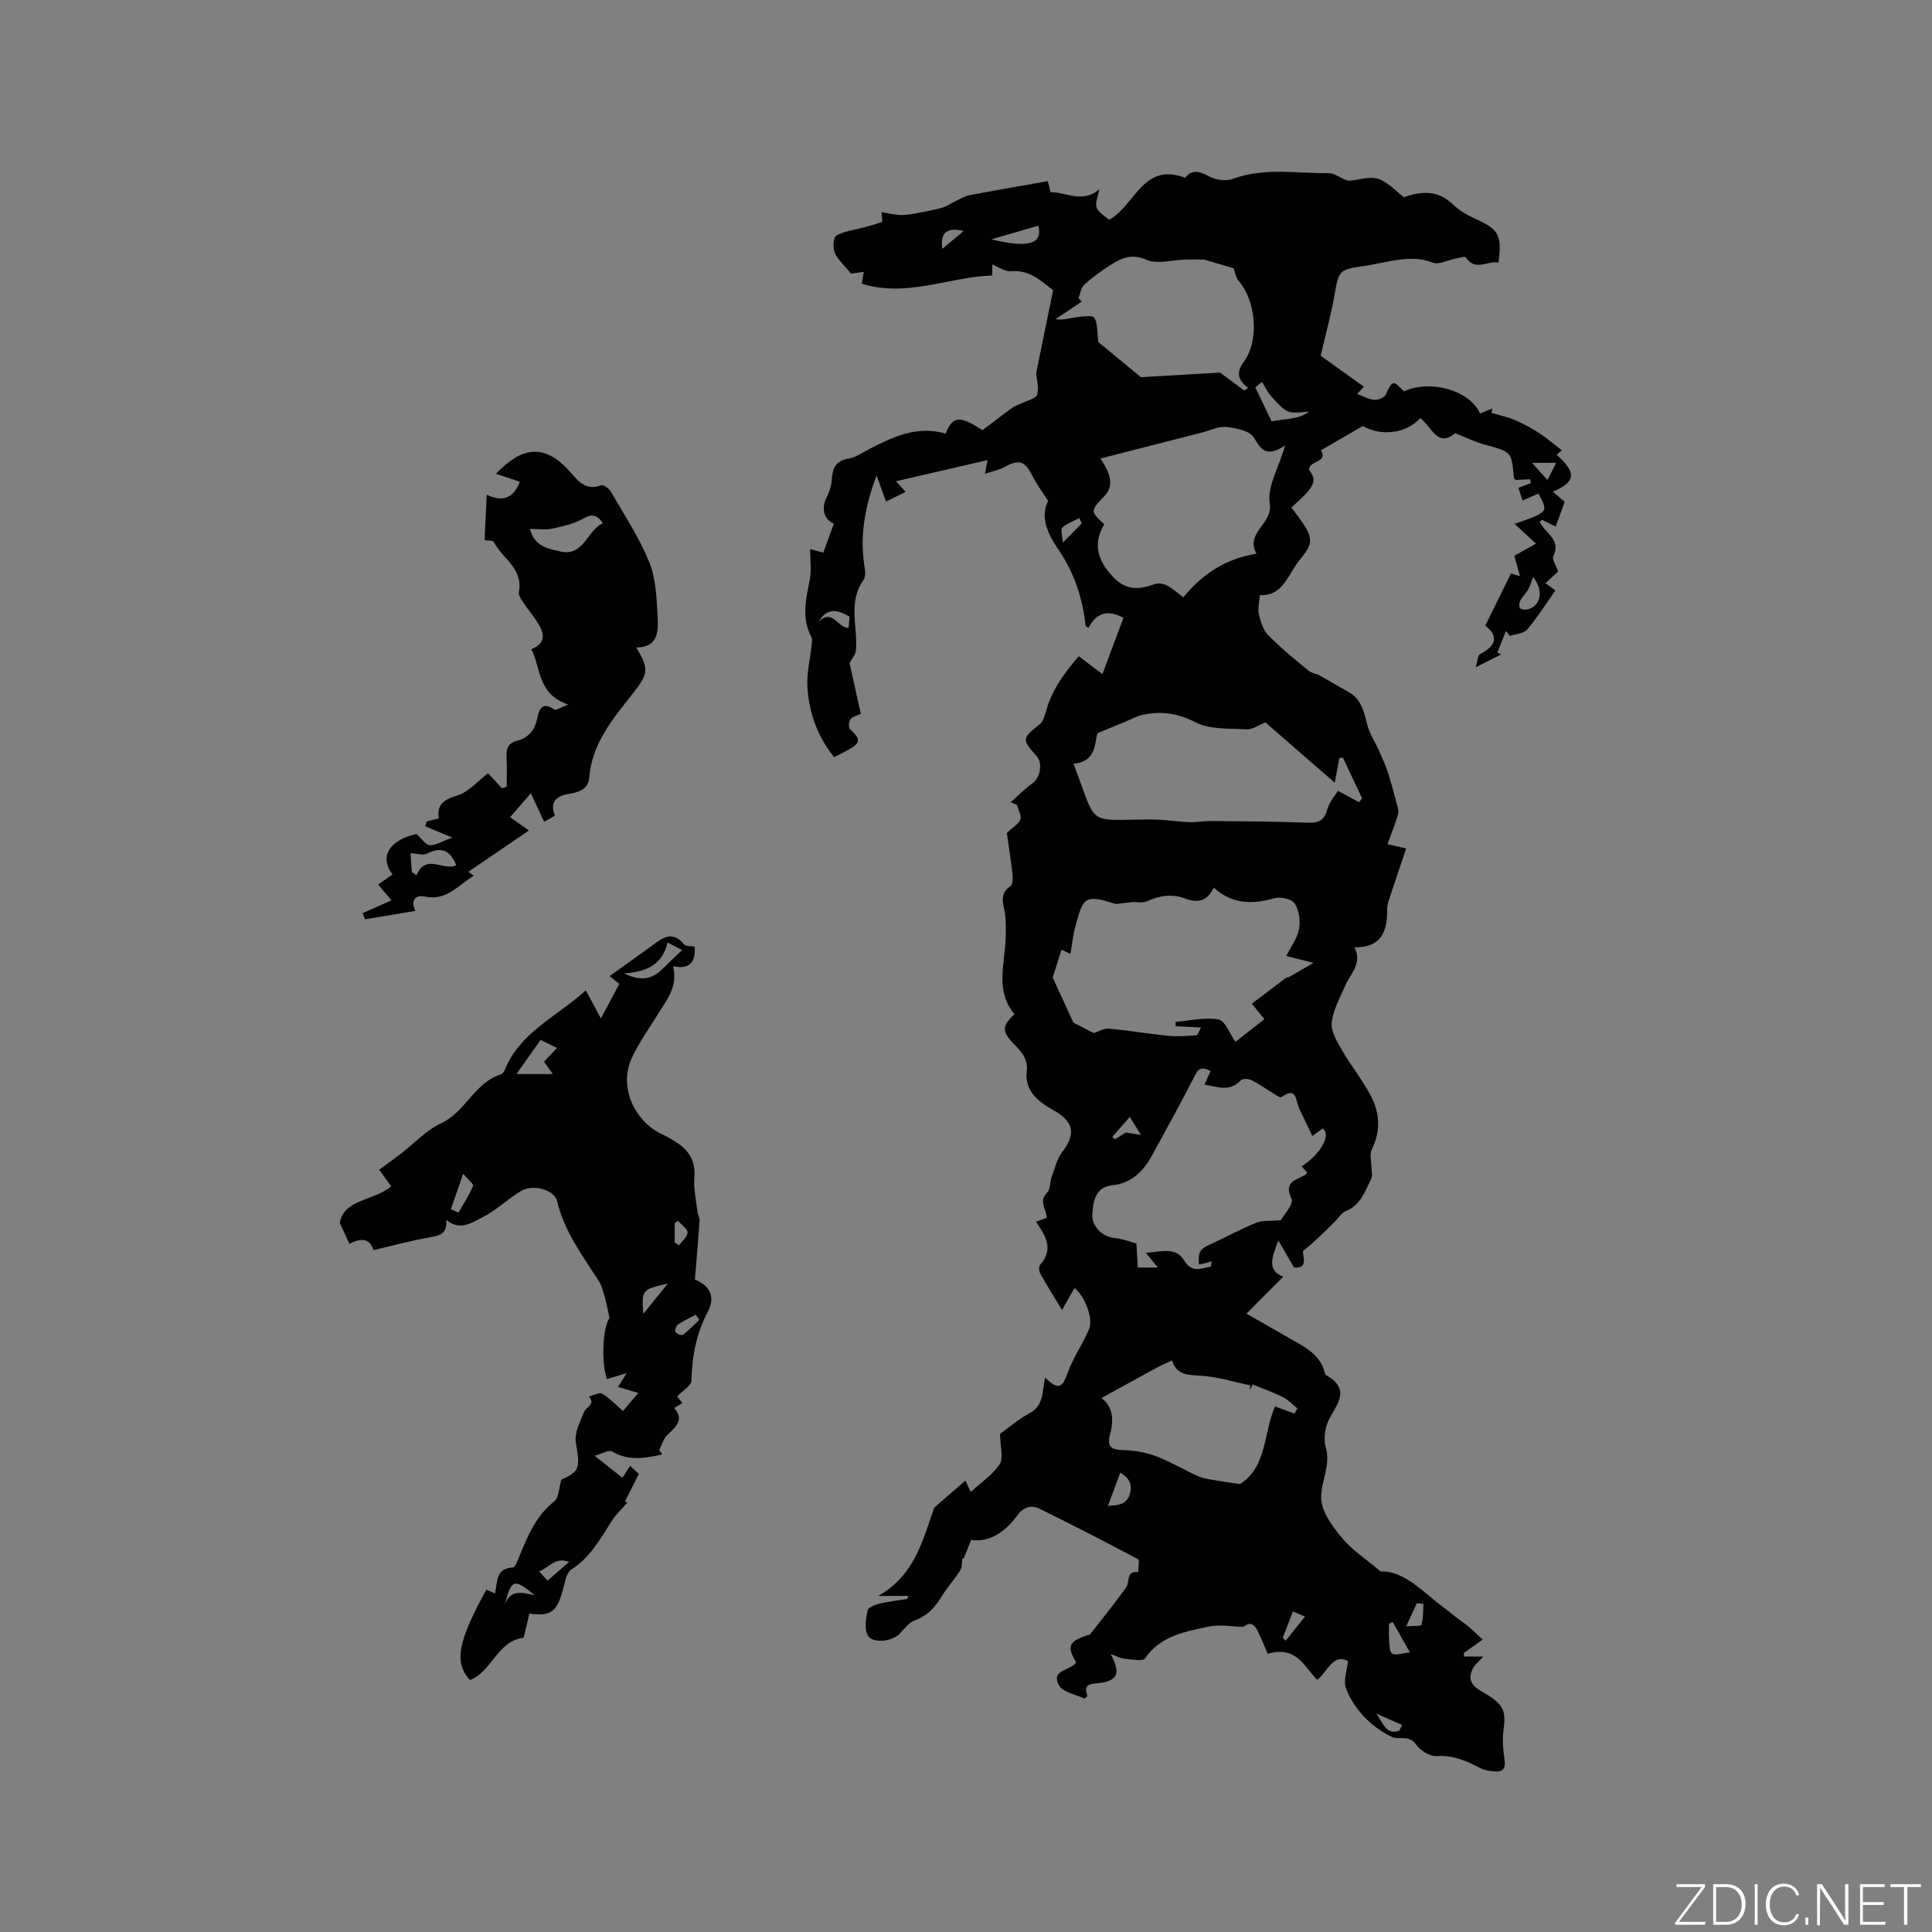
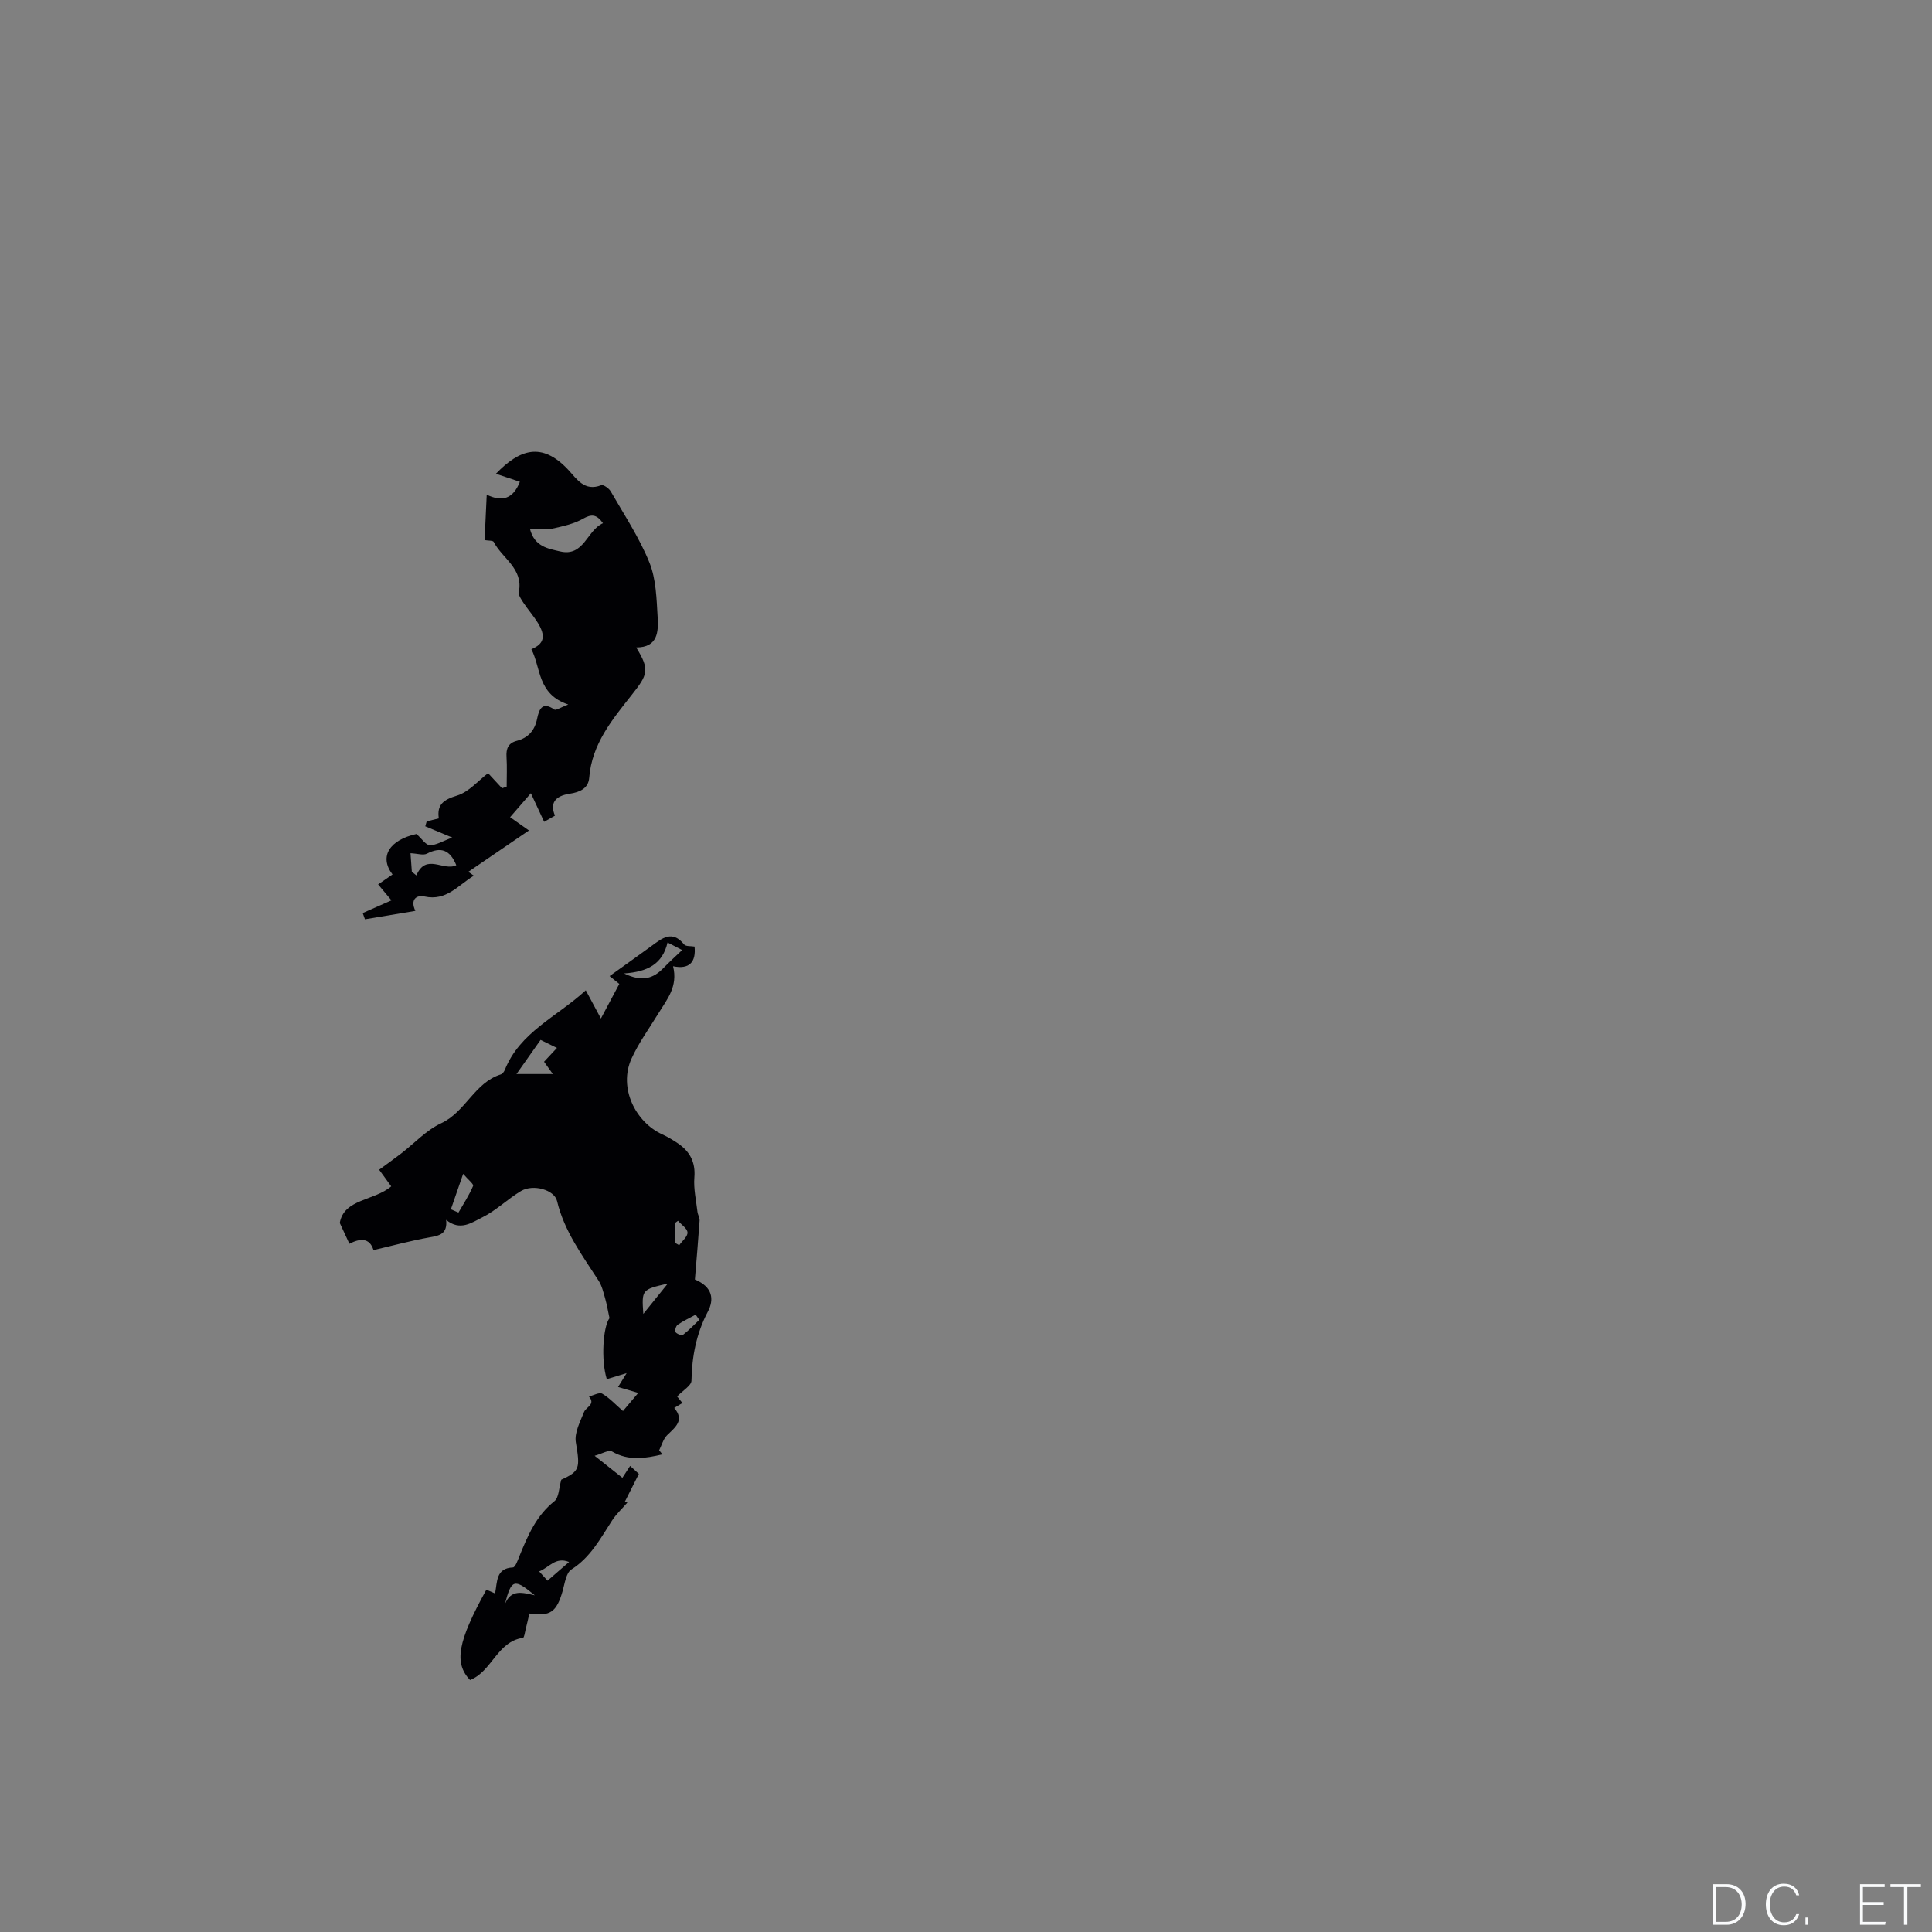
<svg xmlns="http://www.w3.org/2000/svg" enable-background="new 0 0 400 400" viewBox="0 0 400 400">
  <rect x="0" y="0" width="400" height="400" fill="#808080" stroke="none" />
  <g fill="#fafbfc">
-     <path d="m346.9 398 5.4-7.3h-5.2v-.6h5.9v.6l-5.4 7.2h5.5l-.1.6h-6.2v-.5z" />
    <path d="m354.7 390.1h2.8c2.3 0 3.9 1.6 3.9 4.1s-1.6 4.3-3.9 4.3h-2.8zm.6 7.8h2c2.2 0 3.3-1.6 3.3-3.6 0-1.8-1-3.6-3.3-3.6h-2z" />
-     <path d="m363.9 390.1v8.4h-.6v-8.4z" />
    <path d="m372.5 396.3c-.4 1.3-1.4 2.3-3.2 2.3-2.4 0-3.7-1.9-3.7-4.3 0-2.3 1.2-4.3 3.7-4.3 1.8 0 2.9 1 3.2 2.4h-.6c-.4-1.1-1.1-1.8-2.5-1.8-2.1 0-3 1.9-3 3.7s.9 3.7 3 3.7c1.4 0 2.1-.7 2.5-1.7z" />
    <path d="m373.8 398.5v-1.5h.6v1.5z" />
-     <path d="m376.2 398.5v-8.4h1c1.3 2 4.4 6.7 4.9 7.6-.1-1.2-.1-2.4-.1-3.8v-3.8h.7v8.4h-.9c-1.2-1.9-4.4-6.8-5-7.7.1 1.1 0 2.3 0 3.9v3.9h-.6z" />
    <path d="m390 394.4h-4.3v3.5h4.7l-.1.6h-5.2v-8.4h5.1v.6h-4.5v3.1h4.3z" />
    <path d="m394.2 390.7h-2.8v-.6h6.3v.6h-2.8v7.8h-.7z" />
  </g>
-   <path d="m285.87 325.36c4.89-.19 8.76 4.3 13.02 7.45 1.29.95 2.69 2.19 4.16 3.19 1.34.91 2.47 2.14 3.94 3.45-1.61 1.14-2.77 1.97-3.93 2.79.03.24.06.48.08.72h3.95c-.89 1.03-1.81 1.73-2.24 2.66-1.45 3.16 1.32 4.15 3.16 5.31 3.22 2.03 3.84 3.43 3.29 7.13-.31 2.04-.1 4.21.21 6.28.29 1.97-.51 2.58-2.23 2.4-.94-.1-1.96-.22-2.77-.65-2.84-1.5-5.61-2.74-9.05-2.51-1.4.09-3.42-1.14-4.26-2.38-1.47-2.17-3.57-.86-5.1-1.62-2.06-1.02-4.07-2.44-5.64-4.11-1.61-1.72-3.03-3.82-3.83-6.02-.52-1.44.22-3.34.45-5.53-3.1-1.72-4.22 2.24-6.38 3.88-2.64-2.67-4.23-7.15-10.23-5.4-.56-1.28-1.27-3.07-2.11-4.78-.95-1.92-1.99-1.53-2.95-.78-2.38-.06-4.86-.57-7.12-.08-4.88 1.06-9.98 1.87-13.23 6.58-.48.69-2.8.22-4.26.08-.85-.08-1.67-.55-2.86-.97 2.22 4.05 1.44 5.59-2.58 6.04-1.45.16-3.15.04-2.22 2.67-.21.17-.43.34-.64.51-1.81-.88-4.46-1.3-5.25-2.74-1.8-3.26 2.45-3.02 3.56-4.75-1.94-3.25-1.55-4.31 2.06-5.53.3-.1.71-.14.88-.35 2.5-3.19 5.05-6.35 7.41-9.64.79-1.1-.12-3.47 2.48-3.17 0-.92.34-2.47-.03-2.67-6.69-3.57-13.44-7.03-20.24-10.39-1.75-.86-3.39-.53-4.7 1.25-2.47 3.36-5.6 5.7-9.61 5.16-.64 1.58-1.11 2.75-1.58 3.92-.08-.05-.16-.1-.24-.14-.13.85-.01 1.85-.43 2.51-1.12 1.78-2.59 3.35-3.68 5.14-1.42 2.32-2.98 4.23-5.7 5.2-1.25.44-2.22 1.78-3.2 2.81-1.5 1.57-5.55 2.09-6.56.31-.76-1.34-.39-3.5-.04-5.19.13-.63 1.59-1.18 2.54-1.4 1.84-.45 3.75-.64 5.62-.95.04-.01.07-.14.29-.63-1.95 0-3.71 0-6.27 0 7.58-4.26 9.23-11.51 11.61-18.27 2.12-1.84 4.24-3.69 6.46-5.62.3.65.72 1.53 1.1 2.35 2.08-1.91 4.52-3.5 5.99-5.73.84-1.28.11-3.59.07-6.27 1.45-1.03 3.7-2.98 6.25-4.37 2.76-1.5 2.48-4.29 3.08-7.32 2.95 3.01 3.72 1.71 4.65-.9 1.13-3.15 3.13-5.97 4.45-9.07.94-2.2-.84-6.82-2.99-8.56-.37.63-.73 1.24-1.08 1.85-.36.63-.71 1.27-1.52 2.72-1.71-2.84-3.17-5.16-4.51-7.56-.26-.47-.34-1.45-.04-1.78 2.88-3.2 1.22-5.96-.85-8.95.79-.28 1.53-.54 2.23-.78.01-1.7-1.76-3.35.09-5.25.7-.72.56-2.22.96-3.3.65-1.77 1.1-3.74 2.21-5.18 2.91-3.78 2.24-6.28-1.88-8.58-2.98-1.66-6.01-3.9-5.51-8.1.31-2.59-1.22-4.09-2.77-5.72-2.42-2.53-2.36-3.6.23-6.07-4.1-4.85-1.96-10.45-1.82-15.87.05-1.98.09-4.03-.33-5.94-.42-1.93-.59-3.41 1.31-4.68.49-.33.52-1.64.43-2.47-.36-3.13-.85-6.25-1.18-8.54 1.4-1.33 2.56-1.94 2.81-2.81.24-.86-.43-1.99-.71-3-.43-.19-.86-.38-1.29-.57 1.51-1.33 2.92-2.8 4.55-3.95 1.5-1.05 2.13-4.09.87-5.51-3.18-3.58-3.12-3.71.61-6.7.71-.57.96-1.72 1.29-2.7 1.25-4.57 3.99-8.12 6.76-11.36 1.49 1.13 2.97 2.25 4.9 3.71 1.6-4.27 2.98-7.97 4.36-11.66-3.34-1.82-5.65-.94-7.21 2.03-.33-.16-.61-.22-.62-.32-.62-5.74-2.3-10.96-5.65-15.86-2.01-2.93-3.9-6.61-2.11-10.04-1.22-1.91-2.41-3.48-3.27-5.21-1.52-3.06-2.75-3.48-5.67-1.86-1.14.64-2.51.89-4.14 1.44.22-1.19.35-1.87.53-2.83-6.33 1.46-12.37 2.86-18.96 4.38.97 1.05 1.41 1.53 2.02 2.2-1.5.73-2.88 1.4-4.08 1.99-.6-1.65-1.16-3.19-1.96-5.4-2.4 6.47-3.42 12.19-2.59 18.18.16 1.14.46 2.65-.09 3.43-3.3 4.61-1.2 9.67-1.57 14.51-.07.99-.92 1.92-1.34 2.74.76 3.41 1.52 6.86 2.33 10.5-.75.37-1.69.57-2.15 1.15-.36.45-.42 1.72-.08 2.04 2.22 2.03 2.23 2.81-.29 4.23-.99.56-2.01 1.05-3.02 1.56-3.46-4.35-5.18-9.23-5.51-14.47-.19-2.93.58-5.93.89-8.9.05-.5.14-1.11-.08-1.52-2.07-3.92-1.13-7.85-.32-11.87.38-1.9.07-3.93.07-6.33.86.23 1.73.46 2.73.73.65-1.78 1.41-3.88 2.18-5.99-2.07-.93-2.64-3.06-1.54-5.32.56-1.15 1.02-2.45 1.1-3.71.15-2.37.73-3.99 3.47-4.44 1.58-.26 3.04-1.33 4.52-2.09 4.89-2.52 9.81-4.77 15.59-3.09 1.5-3.65 2.84-3.82 7.63-.71 2.07-1.56 4.16-3.18 6.3-4.72.58-.42 1.32-.6 1.97-.92 1.07-.54 2.8-.9 3.05-1.7.42-1.39-.09-3.06-.2-4.49 1.13-5.55 2.27-11.12 3.51-17.15-2.37-1.78-4.76-4.27-8.75-3.93-1.23.11-2.56-.88-3.85-1.38v2.26c-8.98.3-17.61 4.62-27.01 1.71.13-.79.23-1.43.4-2.45-1.29.18-2.39.34-2.61.37-1.36-1.67-2.73-2.83-3.38-4.3-.45-1.02-.32-3.24.3-3.58 1.66-.94 3.73-1.15 5.64-1.67 1.29-.35 2.59-.71 3.85-1.17.12-.05-.05-.89-.13-2.02 1.04.17 2.43.51 3.84.59 1.1.06 2.22-.15 3.32-.35 1.81-.33 3.63-.65 5.4-1.16 1.05-.3 1.99-.99 2.99-1.46.91-.43 1.81-.97 2.78-1.15 5.28-1 10.57-1.9 16.1-2.88.08.3.29 1.15.58 2.29 3.15-.1 6.55 2.43 10.09-.61-.25 1.44-.92 2.82-.55 3.79.42 1.09 1.79 1.81 2.57 2.53 5.46-2.96 6.94-12.01 15.76-8.71 1.31-1.71 2.87-1.42 4.92-.3 1.36.75 3.5 1.07 4.9.55 6.53-2.44 13.24-1.11 19.86-1.21 1.46-.02 2.95 1.48 4.32 1.58 2.01-.18 4.21-.97 5.97-.39 2.02.66 3.64 2.54 5.32 3.8 3.77-1.34 7.13-1.45 10.21 1.55 1.33 1.29 3.09 2.25 4.8 3.03 4.61 2.09 5.34 3.32 4.56 8.96-2.21-.48-4.74 1.95-6.77-1.09-.19-.29-1.55.17-2.35.32-1.49.29-3.23 1.25-4.43.79-3.74-1.45-7.29-.63-10.92.07-1.04.2-2.08.43-3.12.58-5.53.8-5.42.81-6.42 6.37-.7 3.91-1.76 7.76-2.8 12.24 2.52 1.81 5.68 4.08 8.95 6.42-.44.48-.82.9-1.39 1.51 1.27.45 2.39 1.1 3.57 1.2.77.07 2.04-.45 2.33-1.06 1.41-3.02 1.49-3.1 3.77-.69 5.49-2.53 13.64-.22 15.76 4.57.85-.34 1.71-.69 2.57-1.03-.07.31-.14.62-.21.92 1.6.47 3.26.79 4.78 1.44 1.79.76 3.53 1.71 5.16 2.77 1.62 1.05 3.09 2.35 4.63 3.54-.13.12-.6.52-1.07.92 4.16 3.69 4 5.61-.78 7.64.91.78 1.76 1.51 2.45 2.1-.64 1.76-1.23 3.37-1.86 5.11-.94-.46-1.89-.93-2.85-1.4-.16.17-.32.34-.48.5.43.58.81 1.22 1.3 1.74 1.44 1.5 2.73 2.89 1.53 5.29-.33.66.57 1.92.99 3.19-.63.58-1.54 1.42-2.61 2.4.78.57 1.4 1.03 2.06 1.52-2 2.82-3.74 5.61-5.85 8.09-.72.84-2.35.9-3.57 1.32-.28-.34-.56-.68-.84-1.02-.58 1.48-1.17 2.96-1.75 4.44.26.14.51.28.77.43-1.49.74-2.98 1.49-5.26 2.63.41-1.34.42-2.45.89-2.7 3.51-1.85 3.79-3.76 1.1-5.92 1.77-3.59 3.5-7.11 5.31-10.79.05.02.71.21 1.87.56-.52-1.84-.92-3.29-1.18-4.22 1.46-.81 2.93-1.63 4.48-2.5-1.79-1.67-2.97-2.77-4.41-4.11 7.02-2.44 7.02-2.44 4.92-6.27-1.01.44-2.03.9-3.27 1.44-.31-.93-.59-1.79-.87-2.64.97-.37 1.79-.67 2.61-.98-.06-.26-.12-.52-.18-.79-.99.05-1.98.1-2.97.15-.13-.15-.37-.28-.39-.43-.48-5.45-.5-5.38-6.04-6.88-1.99-.54-3.87-1.48-6.13-2.38-3.63 3.15-4.93-1.43-7.22-3.12-2.97 3.27-8.1 3.79-11.91 1.65-3.08 1.79-5.86 3.4-8.65 5.02 1.56 2.6-2.53 2.09-2.46 4.04 1.75 2.33 1.23 3.46-3.67 7.8 4.59 5.97 4.96 7.01 1.89 10.63-2.51 2.97-3.56 7.86-8.41 7.49-.09 1.47-.46 2.82-.19 4.02.35 1.52.88 3.25 1.93 4.31 2.57 2.61 5.43 4.95 8.27 7.27.77.63 1.89.81 2.1.9 2.53 1.45 4.39 2.55 6.27 3.59 2.86 1.58 3.2 4.48 3.99 7.22.47 1.61 1.46 3.07 2.16 4.62.68 1.51 1.39 3.02 1.91 4.59.73 2.21 1.31 4.47 1.91 6.72.19.7.46 1.51.28 2.14-.6 2.01-1.39 3.97-2.21 6.21 1.34.3 2.3.52 3.88.88-1.13 3.36-2.24 6.59-3.3 9.82-.3.9-.65 1.85-.64 2.77.06 4.59-1.22 8-6.77 7.87 1.66 3.35-.76 5.36-1.82 7.76-1.12 2.55-2.57 5.11-2.89 7.79-.21 1.81 1.07 3.94 2.09 5.7 1.89 3.29 4.33 6.28 6.07 9.63 1.82 3.51 1.99 7.26.12 11.01-.46.92-.08 2.26-.08 3.41 0 .89.33 1.93-.03 2.64-1.27 2.55-2.13 5.41-5.22 6.66-.99.4-1.66 1.58-2.48 2.39-2.06 2.04-4.12 4.07-6.43 5.91.03 1.49 1.07 3.63-1.85 3.41-.98-1.69-1.89-3.28-3.24-5.61-1.41 3.68-2.35 6.21 1.01 7.5-2.47 2.48-4.83 4.86-7.61 7.66 3.46 1.98 6 3.43 8.54 4.89 3.2 1.84 6.73 3.34 7.71 7.48.02.1.05.24.13.29 6.21 3.48 1.11 7.06.16 10.66-.36 1.36-.54 2.99-.14 4.29 1.13 3.77-1.03 7.17-.94 10.59.07 2.77 2.29 5.78 4.23 8.13 2.01 2.51 4.88 4.34 8.11 7.05zm-59.41-111.47c1.08-.34 2.13-1.02 3.11-.93 4.09.38 8.15 1.08 12.24 1.49 1.95.19 3.94.04 5.9-.11.3-.02.54-.89.94-1.61-1.99-.1-3.63-.18-5.27-.25 0-.3-.01-.61-.01-.91 2.99-.24 6.07-1.01 8.92-.5 1.36.25 2.29 2.93 3.5 4.63 1.87-1.47 3.91-3.07 5.99-4.69-1.09-1.35-1.94-2.41-2.6-3.21 2.5-1.89 4.91-3.72 7.33-5.55.02.07.04.14.05.22 1.56-.9 3.11-1.8 5.37-3.11-2.49-.64-3.9-1-5.61-1.44.98-1.98 2.28-3.68 2.63-5.57.31-1.69.02-3.87-.88-5.28-.59-.92-2.91-1.46-4.15-1.11-4.54 1.27-8.74 1.35-12.62-2.19-1.39 2.95-3.49 3.18-5.9 2.27-2.76-1.04-5.34-.63-7.97.57-.86.4-2.04.09-3.06.17-1.1.09-2.19.26-3.29.39-1.93-.5-4.32-1.52-5.94-.81-1.3.57-1.84 3.21-2.38 5.03-.58 1.95-.77 4.02-1.14 6.11-.97-.47-1.52-.73-1.84-.88-.64 2.01-1.2 3.78-1.83 5.76 1.4 3.05 2.97 6.5 4.28 9.34 1.63.84 2.91 1.49 4.23 2.17zm24.17 7.86c-2.37-1.29-2.81.07-3.55 1.52-2.8 5.44-5.74 10.81-8.69 16.16-1.76 3.19-4.31 5.59-8.06 5.96-3.87.38-4 3.96-4.18 5.99-.19 2.04 1.64 4.71 4.82 4.97 1.44.12 2.84.71 4.31 1.1.11 1.79.2 3.44.3 4.98h4.15c-.92-1.12-1.6-1.96-2.49-3.04 3.05-.22 6.22-1.3 7.89 1.52 1.65 2.77 3.54 1.65 5.55 1.33.08-.01.08-.55.15-1.11-.53.17-.86.3-1.2.38-.45.11-.91.19-1.4.29-.18-2.72.19-3.19 2.44-4.22 3.14-1.43 6.17-3.12 9.36-4.41 1.36-.55 3.02-.35 5.17-.54.56-1.04 2.7-3.37 2.2-4.42-1.72-3.58.94-3.86 2.81-4.94.16-.09.26-.31.43-.51-.39-.42-.78-.84-1.18-1.27 3.95-2.5 6.22-6.53 4.4-7.85-.56.4-1.15.82-2.16 1.55-.97-2.03-1.84-3.9-2.74-5.75-.73-1.5-.44-4.7-3.68-2.25-.21.16-1.05-.44-1.56-.75-1.53-.93-2.99-2-4.59-2.8-.62-.31-1.88-.36-2.24.03-2.27 2.47-4.75 1.35-7.52.88.48-1.1.85-1.91 1.26-2.8zm-28.36-63.64c.93 2.56 1.69 4.65 2.46 6.73 1.63 4.39 2.44 4.94 7.17 4.91 2.52-.02 5.05-.14 7.57-.06 2.24.07 4.46.44 6.7.53 1.47.06 2.95-.25 4.43-.24 6.78.07 13.55.09 20.32.36 2.37.1 3.33-.75 3.95-2.93.43-1.49 1.59-2.77 2.14-3.68 1.95 1.05 3.16 1.71 4.38 2.36.2-.27.4-.55.61-.82-1.32-2.81-2.65-5.62-3.97-8.42-.24.04-.49.07-.73.11-.27 1.43-.54 2.86-.95 5.09-5.14-4.47-9.88-8.58-14.36-12.48-1.43.55-2.69 1.5-3.89 1.43-3.57-.2-7.57.08-10.57-1.45-3.68-1.89-7.07-2.37-10.84-1.57-1.35.29-2.62 1-3.92 1.53-1.57.64-3.14 1.29-5.51 2.27-.71 1.82-.08 5.89-4.99 6.33zm37.87-43.47c-2.41-4.45 3.47-6.15 2.75-10.42-.57-3.4 1.82-7.31 3.19-12.01-3.98 2.64-4.98.85-6.5-1.65-.84-1.39-3.67-1.93-5.68-2.16-1.57-.18-3.27.7-4.91 1.12-7.01 1.79-14.03 3.59-21.16 5.41 2.48 3.68 2.64 5.92.76 7.85-2.86 2.94-2.86 3.13.04 5.77-2.09 3.46-1.75 6.68 1.06 10.05 2.78 3.33 5.23 3.87 9.44 2.31.71-.26 1.8-.05 2.51.33 1.17.62 2.18 1.56 3.35 2.44 4.04-4.95 8.94-8.05 15.15-9.04zm-36.86-52.92c.23.24.46.48.69.72-1.81 1.21-3.63 2.42-5.44 3.64 1.64.25 2.94-.23 4.28-.4 1.29-.17 3.41-.48 3.76.1.74 1.25.56 3.03.82 5.03 2.82 2.33 6.12 5.06 8.81 7.28 5.5-.32 10.72-.62 16.41-.95 1.3.97 3.17 2.36 5.04 3.75.26-.2.51-.39.77-.59-2.12-1.58-2.55-3.14-.96-5.3 3.29-4.47 2.64-12.54-.97-16.79-.64-.76-.8-1.92-1.1-2.68-1.87-.55-3.85-1.13-6.13-1.8-1.02 0-2.42-.03-3.82.01-2.72.07-5.81 1.03-8.06.05-3-1.31-5.04-.43-7.25.95-1.97 1.22-3.87 2.6-5.59 4.14-.71.62-.86 1.87-1.26 2.84zm35.47 226.06c.03-.32.07-.63.1-.95-3.39-.71-6.76-1.79-10.19-2-2.65-.17-5.01-.06-6-3.16-1.28.6-2.35 1.05-3.36 1.6-3.76 2.04-7.5 4.12-11.25 6.18 2.22 1.7 2.64 4.21 1.82 7.32-.76 2.88.1 3.39 3.03 3.48 2.23.06 4.54.52 6.62 1.31 2.95 1.13 5.68 2.82 8.58 4.09 1.21.53 2.62.65 3.94.9 1.41.26 2.83.43 4.69.71 5.6-3.51 4.85-10.59 7.25-16.07 1.46.53 2.75 1.01 4.04 1.48.19-.36.39-.72.58-1.08-.99-.79-1.88-1.78-2.98-2.33-1.93-.97-3.99-1.69-6.24-2.61.05-.1-.29.52-.63 1.13zm-53.5-238.23c7.78 1.92 10.71.89 9.71-2.82-3.25.94-6.48 1.88-9.71 2.82zm65.81 35.65c-4.5.47-4.53.5-7.82-3.09-.8-.88-1.31-2.02-1.96-3.04-.46.38-.92.76-1.38 1.13 1.09 2.28 2.18 4.56 3.37 7.04 2.61-.58 5.49-.28 7.79-2.04zm-41.68 226.57c1.81-.16 4.1-.01 4.65-2.92.38-1.99-.64-3.1-2.09-3.95-.94 2.51-1.7 4.53-2.56 6.87zm88.02-192.35c-.4 1.09-.6 1.92-1 2.62-.45.79-1.17 1.43-1.6 2.23-.24.45-.37 1.28-.12 1.6.26.33 1.09.43 1.59.31 2.75-.72 3.42-3.83 1.13-6.76zm-29.07 216.37c-.25.14-.5.27-.75.41 0 1.14-.08 2.28.02 3.41.09.98.09 2.46.66 2.77.74.41 2-.1 3.65-.28-1.42-2.49-2.5-4.4-3.58-6.31zm6.38-3.72c-.46-.05-.92-.09-1.37-.14-.63 1.37-1.25 2.74-2.2 4.79 1.5-.13 3.1-.03 3.18-.32.35-1.39.3-2.88.39-4.33zm-125.23-203.35c2.89-2.89 3.99 1.43 6.22 1.25.07-.84.13-1.6.19-2.3-2.33-1.31-4.49-2.11-6.41 1.05zm63.61 105.76c1.41.22 2.27.36 3.13.49-.69-1.12-1.38-2.23-2.31-3.73-1.49 1.7-2.56 2.92-3.62 4.13.18.17.35.34.53.52.87-.54 1.73-1.08 2.27-1.41zm-33.59-186.64c-3.53-.93-4.92.49-4.4 3.67 1.59-1.33 3-2.5 4.4-3.67zm66.08 291.26c.2.2.41.39.61.59 1.27-1.59 2.54-3.18 3.99-4.99-1.13-.49-1.86-.8-2.49-1.07-.74 1.93-1.43 3.7-2.11 5.47zm54.8-239.72c.53-1.03 1.01-1.97 1.81-3.55-1.84 0-3.17 0-5 0 1.41 1.57 2.28 2.54 3.19 3.55zm-96.41 8.98c-.17-.37-.33-.73-.5-1.1-1.2.63-2.54 1.09-3.53 1.97-.39.35.02 1.59.1 3.13 1.74-1.78 2.84-2.89 3.93-4zm65.77 249.93c.18-.39.35-.77.53-1.16-1.8-.8-3.61-1.59-5.41-2.39 1.41 1.64 2.03 4.69 4.88 3.55z" fill="#010104" />
  <path d="m137.15 301.11c-3.53.82-6.99 1.42-10.44-.6-.69-.4-2.14.5-3.6.89 2.23 1.76 3.82 3.02 5.75 4.56.38-.58.95-1.46 1.6-2.46.93.85 1.53 1.4 1.81 1.65-1.03 2.04-1.95 3.88-2.88 5.72.17.07.34.14.5.22-1.06 1.23-2.28 2.35-3.16 3.7-2.41 3.71-4.45 7.63-8.43 10.15-1.1.7-1.37 2.88-1.81 4.44-1.24 4.35-2.56 5.34-6.89 4.68-.25 1.09-.5 2.2-.78 3.3-.15.61-.28 1.69-.55 1.73-5.37.79-6.42 6.98-10.96 8.74-3.35-3.56-2.57-7.91 3.39-18.71.53.23 1.07.47 1.8.79.48-2.43.14-5.23 3.7-5.39.49-.02 1-1.5 1.35-2.36 1.72-4.22 3.45-8.35 7.23-11.35.95-.76.93-2.75 1.43-4.46 3.88-1.75 3.9-2.44 3.01-7.74-.33-1.95.89-4.25 1.7-6.27.43-1.06 2.44-1.54 1.02-3.21.93-.23 2.15-.93 2.75-.58 1.51.89 2.75 2.25 4.29 3.59 1-1.19 1.86-2.21 3.16-3.75-1.64-.48-2.86-.84-4.18-1.23.36-.58.98-1.58 1.78-2.87-1.55.47-2.83.86-4.11 1.25-1.24-3.99-.77-10.86.56-12.63-.34-1.57-.54-2.81-.88-4.01-.37-1.28-.67-2.65-1.37-3.74-3.38-5.24-7.12-10.25-8.61-16.5-.55-2.32-4.93-3.57-7.45-2.08-2.78 1.65-5.15 4.04-8.02 5.46-2.14 1.06-4.6 2.92-7.49.52.3 2.95-1.4 3.27-3.47 3.63-3.83.68-7.6 1.71-11.57 2.63-.81-2.62-2.82-2.44-4.99-1.31-.6-1.3-1.12-2.43-1.99-4.31.85-5 7.09-4.55 10.65-7.58-.79-1.09-1.53-2.1-2.5-3.44 1.52-1.12 3.03-2.2 4.5-3.32 2.77-2.13 5.25-4.87 8.33-6.3 5.07-2.35 6.9-8.4 12.34-10.11.34-.11.68-.54.83-.9 3.12-7.87 10.79-11.02 16.78-16.52 1.05 1.95 1.97 3.66 3.13 5.84 1.35-2.54 2.54-4.78 3.81-7.16-.86-.69-1.63-1.31-2.01-1.62 2.87-2.06 5.78-4.12 8.66-6.22 2.19-1.6 4.29-3.38 6.77-.33.36.44 1.41.3 2.16.44.32 3.17-1.03 4.78-4.45 4.07 1.05 4.21-1.26 6.86-3 9.7-1.91 3.13-4.11 6.13-5.61 9.44-2.75 6.08.89 13.17 6.36 15.66 1.15.52 2.25 1.19 3.3 1.9 2.44 1.68 3.62 3.87 3.36 7.02-.19 2.34.37 4.75.64 7.12.07.62.49 1.24.44 1.84-.28 4.08-.64 8.15-.97 12.18 3.69 1.53 4.01 4.12 2.69 6.63-2.39 4.54-3.3 9.26-3.4 14.32-.02 1.01-1.75 1.99-2.97 3.26.06.08.53.65 1.1 1.36-.55.33-1.07.64-1.7 1.02 2.18 2.55.25 3.97-1.46 5.63-.81.79-1.12 2.07-1.66 3.13.23.3.46.57.68.85zm-21.84-84.15c-1.35-.66-2.52-1.23-3.39-1.66-1.87 2.65-3.52 4.98-4.99 7.07h7.53c-.77-1.09-1.29-1.81-1.82-2.55.85-.91 1.57-1.68 2.67-2.86zm22.9-21.83c-1.04 4.48-4.15 6.08-9 6.41 3.76 1.84 6.08 1.03 8.18-1.15 1.19-1.23 2.46-2.37 3.84-3.69-1.14-.59-1.88-.97-3.02-1.57zm-44.86 55.24c.52.23 1.05.45 1.57.68 1.05-1.82 2.21-3.59 3.03-5.52.16-.37-1.06-1.32-2.06-2.5-1.01 2.94-1.78 5.14-2.54 7.34zm39.84 21.66c1.91-2.37 3.49-4.33 5.07-6.28-5.41 1.25-5.41 1.25-5.07 6.28zm11.59 1.23c-.25-.36-.5-.71-.75-1.07-1.25.68-2.56 1.29-3.73 2.09-.36.25-.64 1.23-.44 1.52.27.39 1.29.76 1.55.56 1.21-.93 2.27-2.05 3.37-3.1zm-34.05 57.04c-4.3-3.57-4.85-3.39-6.23 1.93 1.26-3.34 3.76-2.47 6.23-1.93zm28.96-73.02c.31.18.62.35.93.53.62-.88 1.76-1.78 1.72-2.63-.04-.84-1.27-1.62-1.97-2.43-.23.17-.46.34-.68.51zm-21.87 66.11c-2.85-1.14-4.12 1.17-6.2 1.95.79.87 1.37 1.51 1.74 1.92 1.42-1.24 2.65-2.31 4.46-3.87z" fill="#010104" />
  <path d="m131.72 134.05c2.87 4.65 2.37 5.64-.91 9.8-4.01 5.08-8.28 10.18-8.82 17.17-.17 2.19-1.9 2.99-4.03 3.31-3.16.48-4.12 2.05-3.06 4.54-.81.46-1.62.92-2.24 1.28-.86-1.86-1.68-3.61-2.75-5.92-1.79 2.06-3 3.46-4.3 4.96 1.16.82 2.1 1.48 3.9 2.75-4.44 3.03-8.51 5.81-12.55 8.56-.08-.05.42.29 1.14.8-3.3 2.03-5.69 5.29-10.19 4.31-1.75-.38-3.01.67-1.91 2.98-3.53.59-6.99 1.17-10.44 1.74-.15-.43-.31-.86-.46-1.29 1.92-.85 3.85-1.7 5.95-2.63-.81-.97-1.7-2.04-2.76-3.3 1.14-.79 2.06-1.42 2.98-2.06-2.86-3.73-.57-7.17 4.96-8.38 1.12 1 1.94 2.31 2.76 2.32 1.33.01 2.66-.85 4.65-1.58-2.45-1.02-4.02-1.68-5.59-2.33.1-.34.19-.68.29-1.02.76-.19 1.53-.38 2.51-.62-.42-2.85.97-3.87 3.77-4.72 2.46-.75 4.43-3.13 6.43-4.64 1 1.08 1.95 2.11 2.9 3.13.32-.12.63-.24.95-.35 0-2.05.1-4.1-.03-6.14-.11-1.71.35-2.87 2.11-3.33 2.37-.62 3.72-2.13 4.22-4.57.39-1.88 1.01-3.71 3.58-1.91.31.22 1.23-.42 2.87-1.05-6.43-2.14-5.62-7.57-7.64-11.45 2.65-1.09 3.05-2.69 1.32-5.49-.89-1.44-2.03-2.72-2.96-4.13-.45-.68-1.08-1.57-.95-2.24.96-4.84-3.43-6.93-5.2-10.35-.16-.32-1.09-.24-1.89-.38.14-2.96.28-6 .44-9.4 3.21 1.55 5.47.86 6.86-2.67-1.67-.56-3.3-1.1-4.96-1.66 4.87-5.04 9.47-6.7 14.96-.84 1.78 1.9 3.36 4.57 6.85 3.21.44-.17 1.6.65 1.96 1.27 2.79 4.85 5.93 9.58 8.01 14.73 1.4 3.46 1.48 7.53 1.71 11.36.17 2.98.04 6.23-4.44 6.23zm-22-24.55c.94 3.72 3.82 4.09 6.22 4.66 4.99 1.18 5.54-4.35 8.9-5.84-1.35-1.91-2.41-1.9-4.16-.91-1.9 1.07-4.19 1.56-6.36 2.04-1.3.29-2.71.05-4.6.05zm-15.25 69.63c-1.29-3.16-3.19-3.89-6.07-2.39-.77.4-1.96-.02-3.41-.09.09 1.19.18 2.52.28 3.85.31.25.63.49.94.74 2.01-4.71 5.63-.77 8.26-2.11z" fill="#010104" />
</svg>